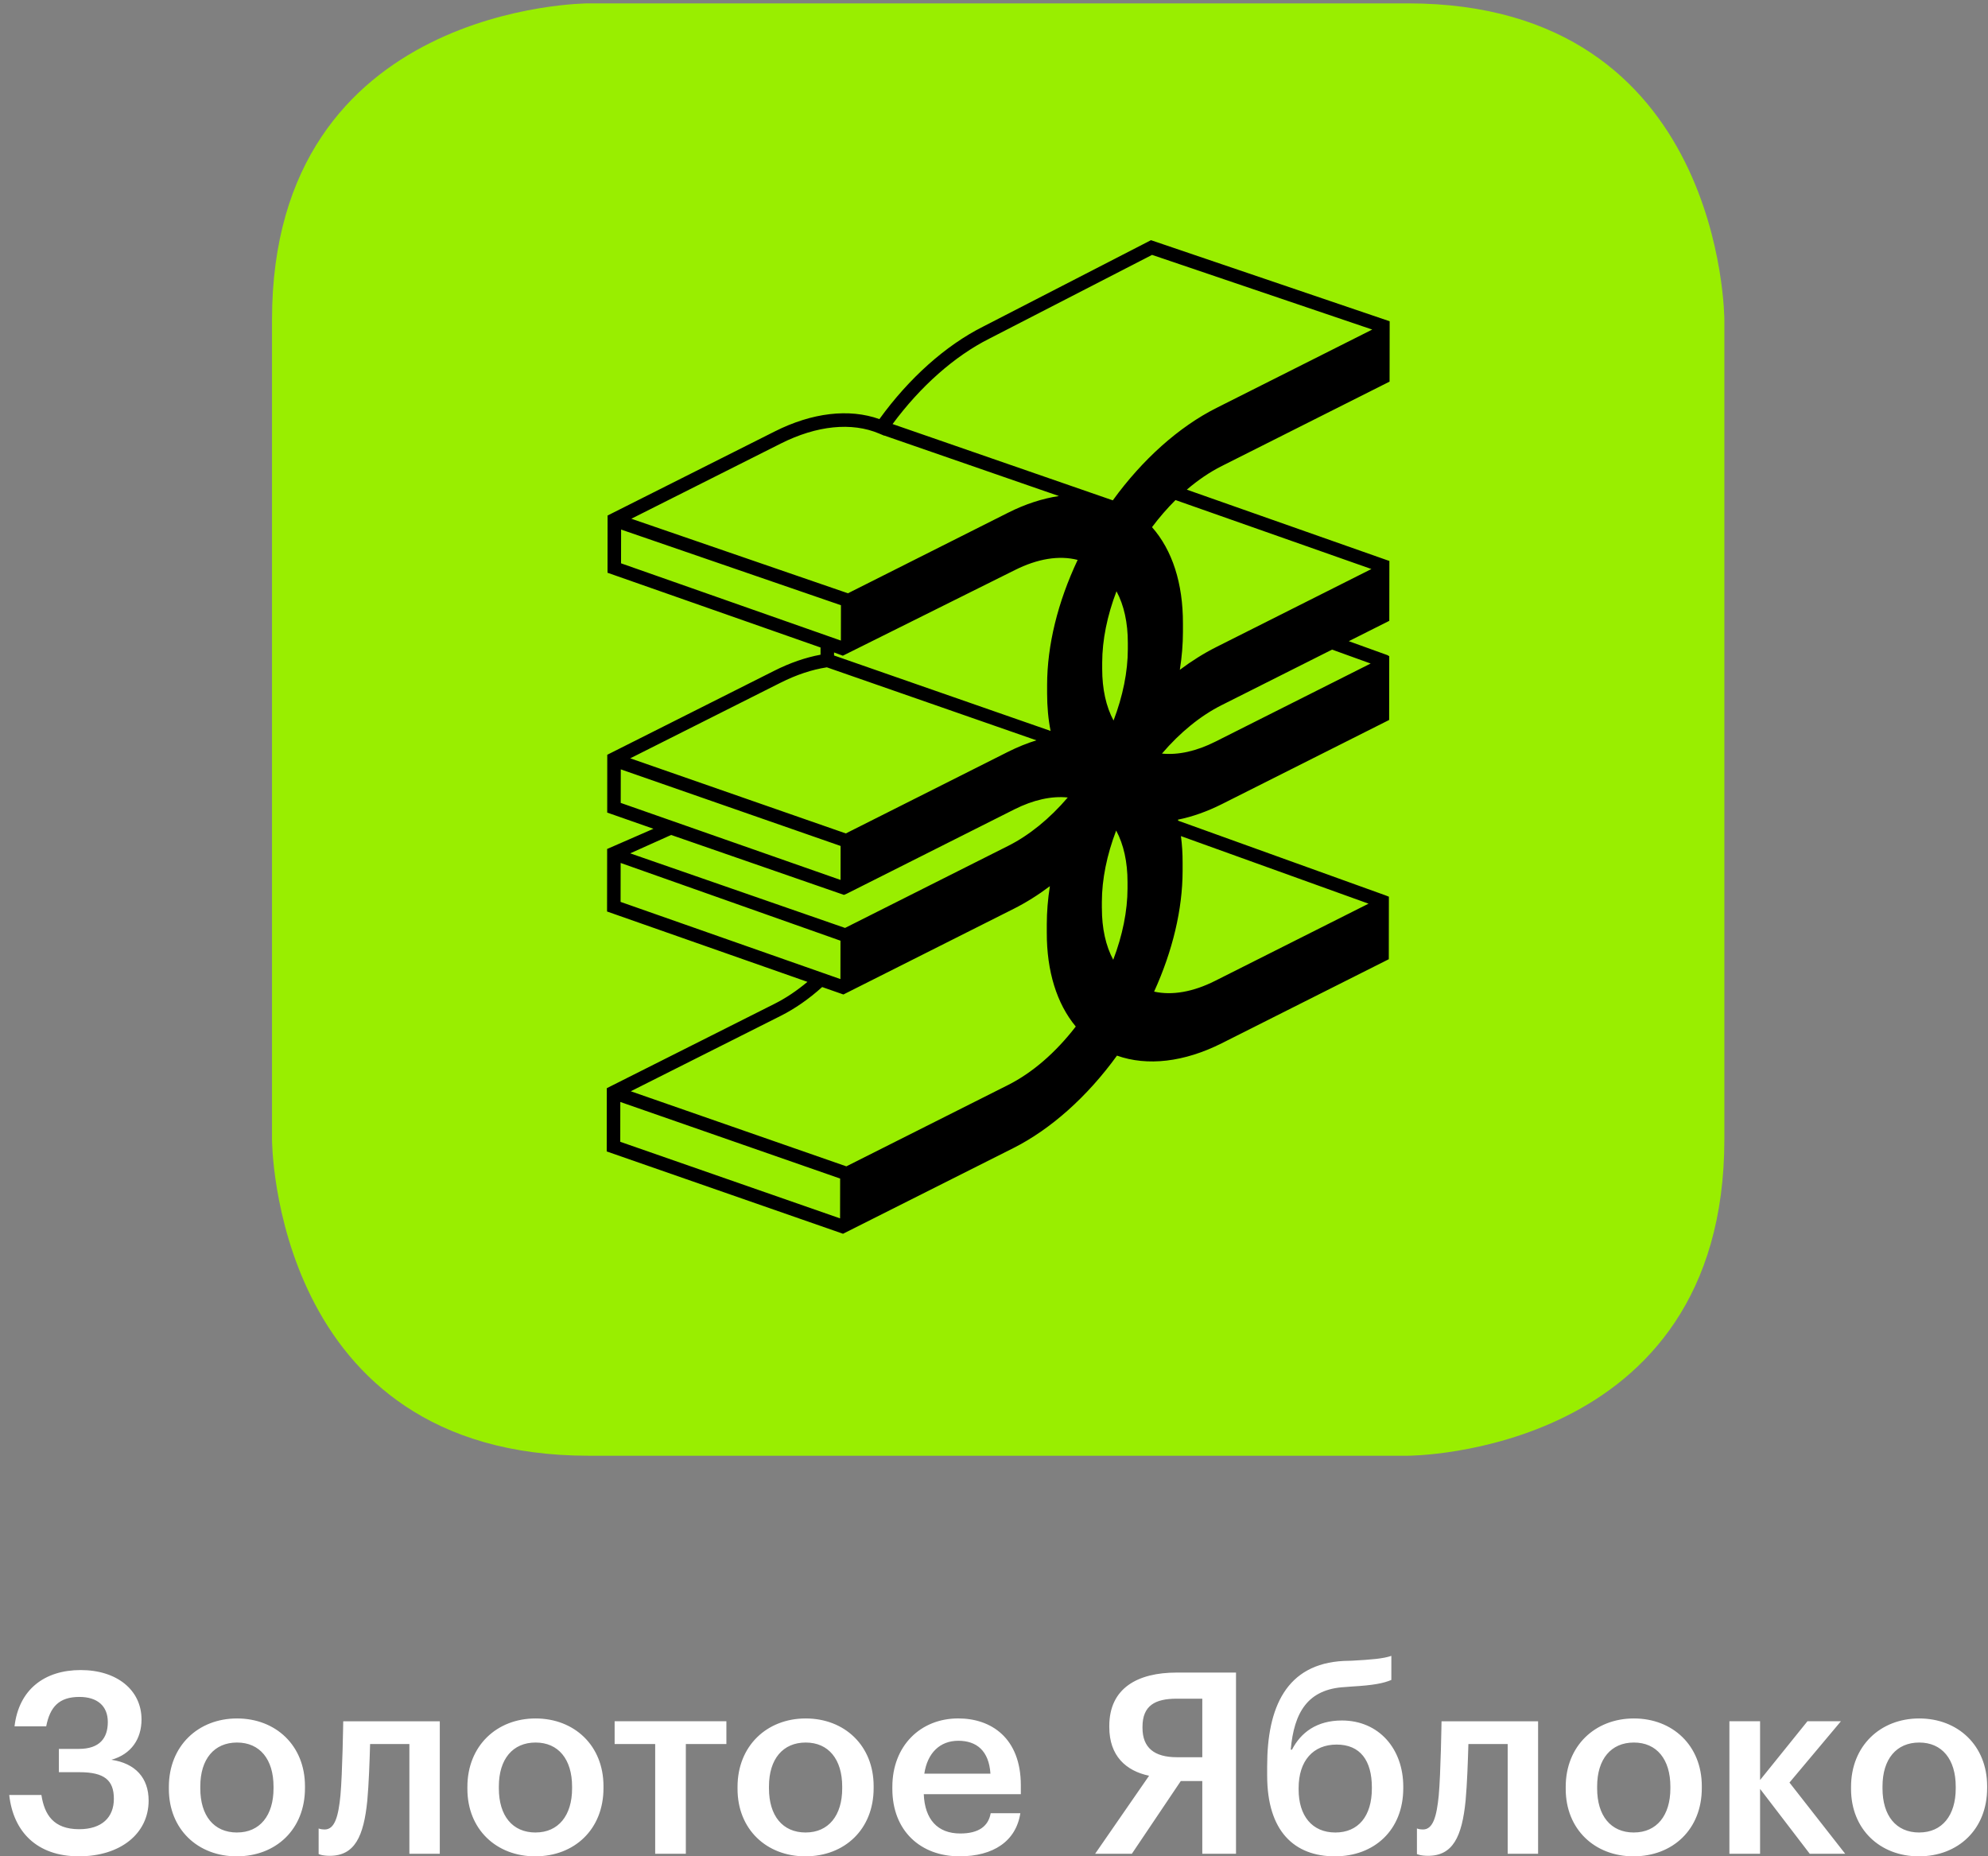
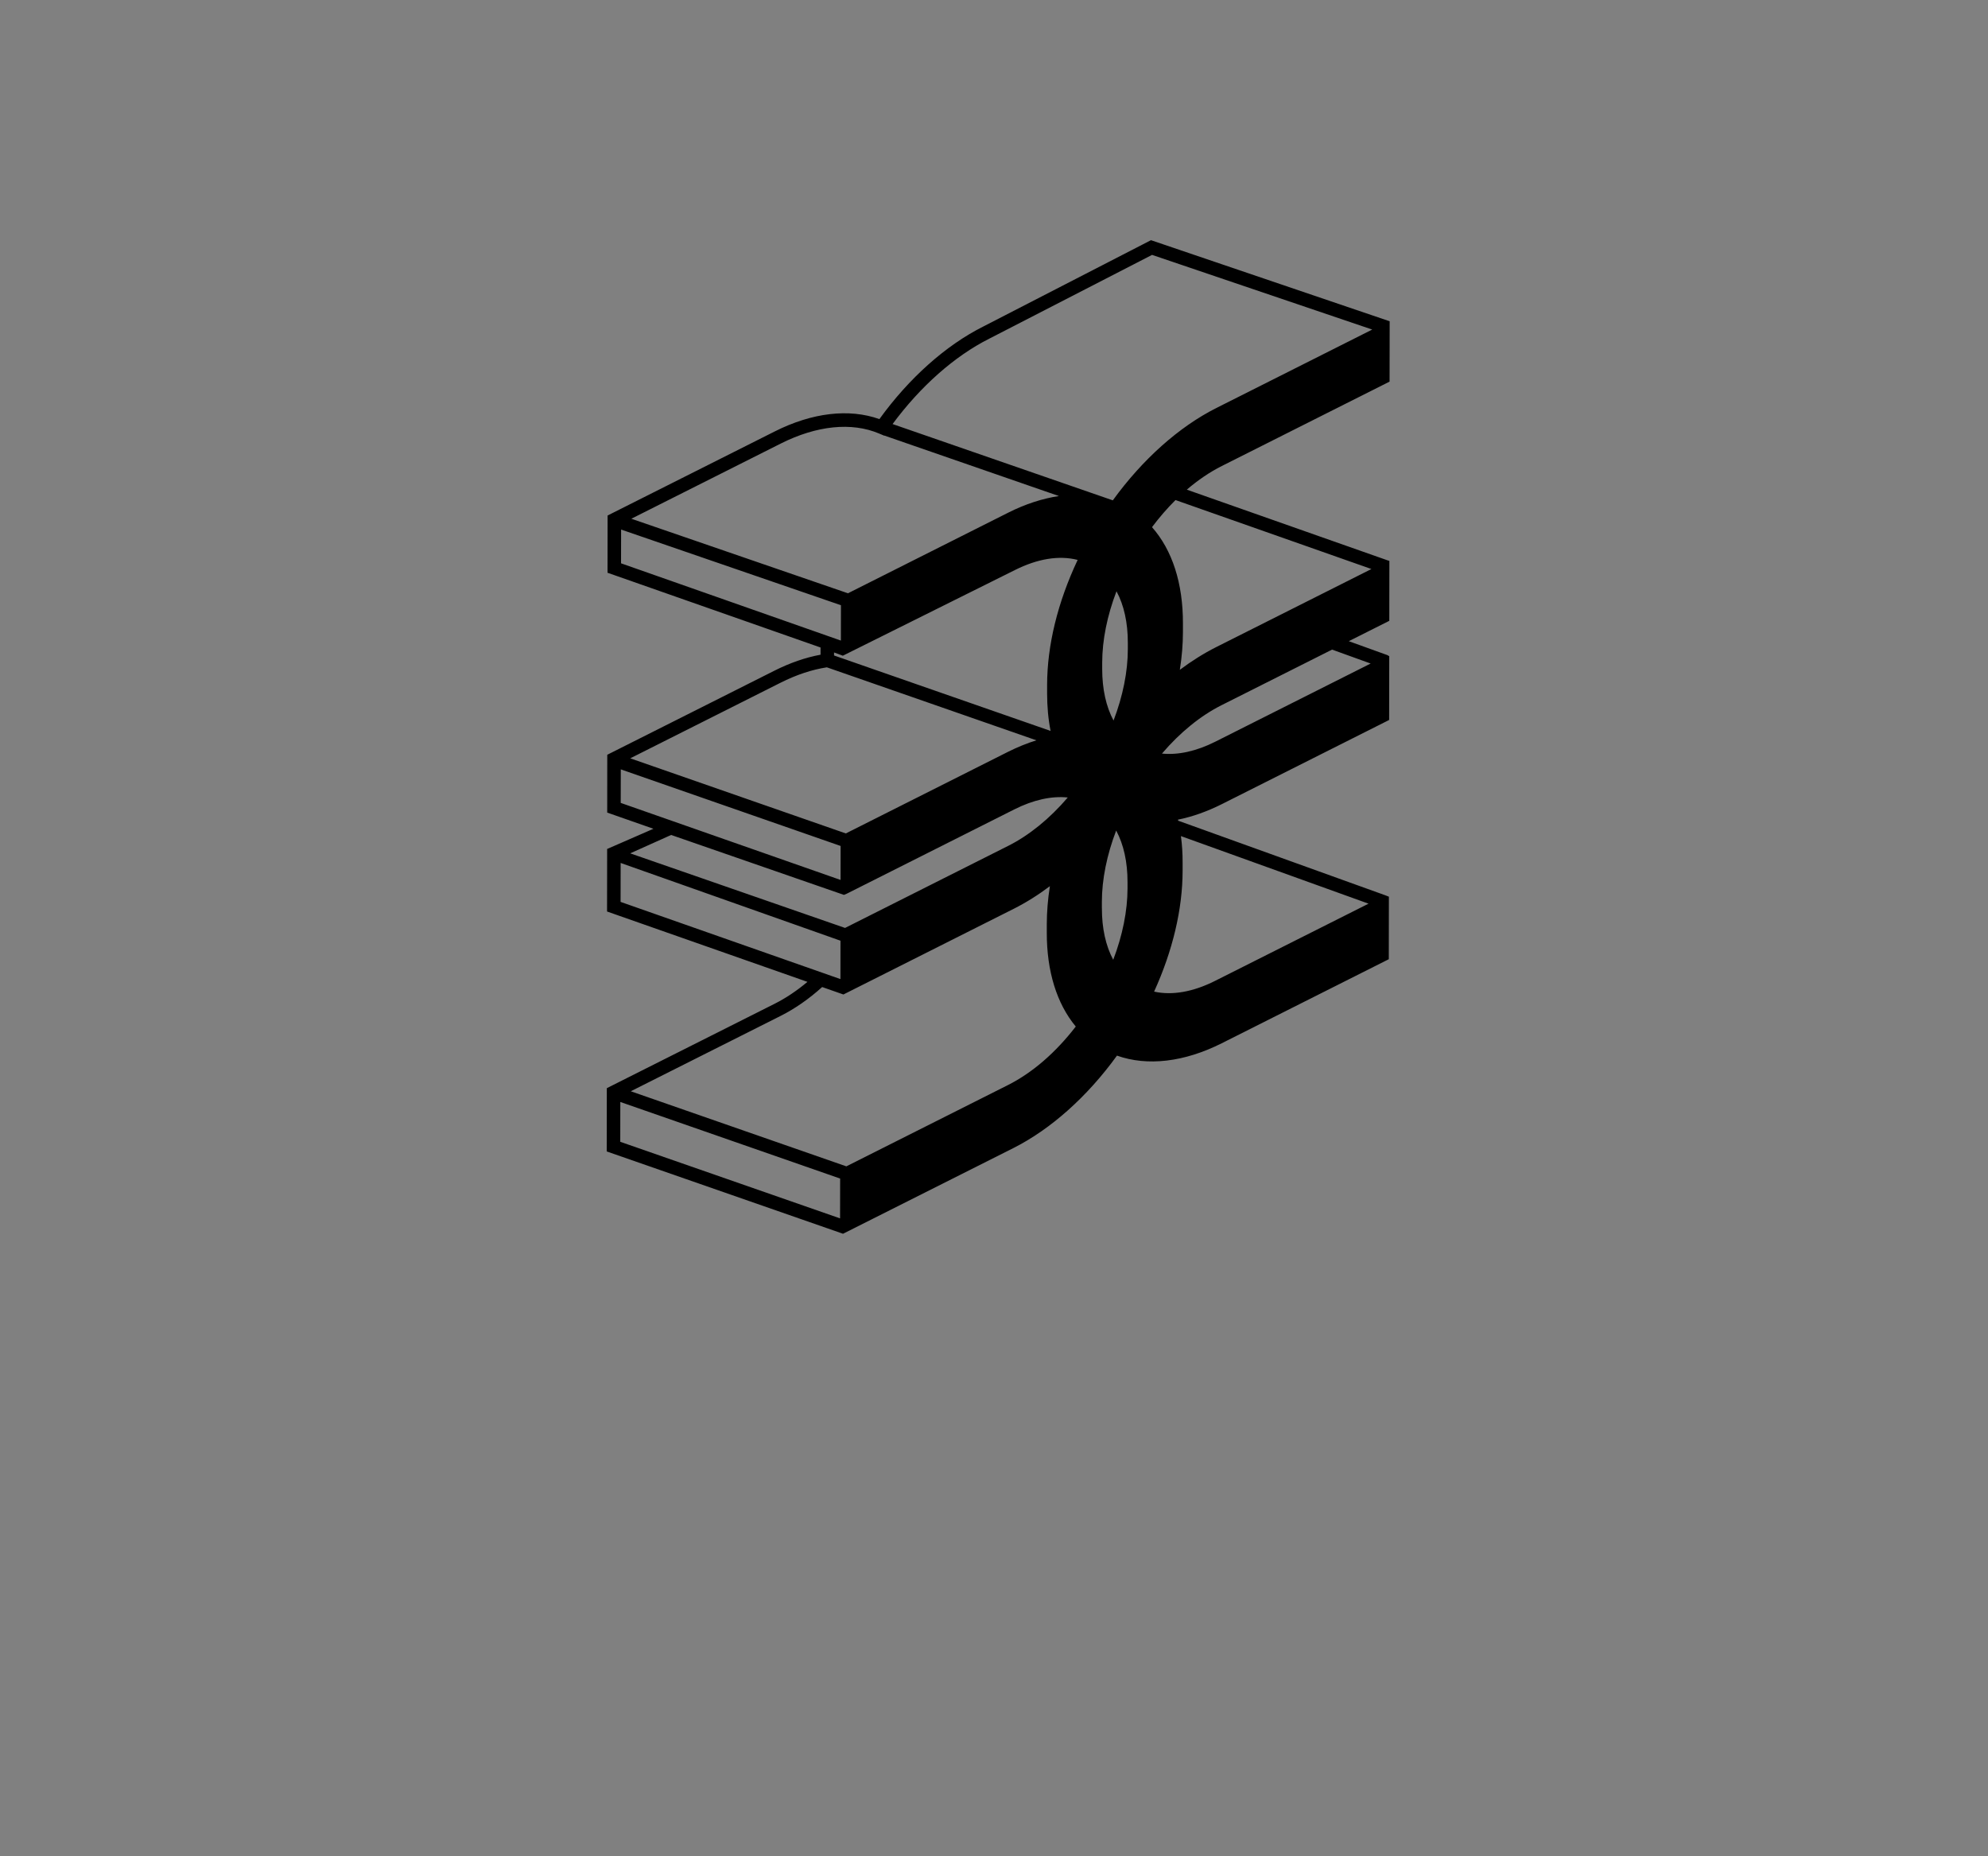
<svg xmlns="http://www.w3.org/2000/svg" width="151" height="141" viewBox="0 0 151 141" fill="none">
  <rect x="0" y="0" width="151" height="141" fill="#808080" stroke="none" />
-   <path d="M44.697 0.256C44.697 0.256 20.66 0.256 20.66 24.293V86.534C20.66 86.534 20.66 110.571 44.697 110.571H106.939C106.939 110.571 130.975 110.571 130.975 86.534V24.293C130.975 24.293 130.973 0.256 106.938 0.256H44.696H44.697Z" fill="#99EE00" />
  <path d="M105.546 28.982L105.553 24.402L87.423 18.243L74.668 24.81C71.825 26.239 69.041 28.726 66.796 31.833C64.493 31.013 61.689 31.339 58.847 32.77L46.15 39.156L46.145 43.503L62.325 49.181V49.729C61.186 49.94 60.009 50.345 58.823 50.942L46.125 57.329L46.121 61.72L49.633 62.95L46.116 64.484L46.109 69.234L61.33 74.578C60.521 75.257 59.683 75.816 58.835 76.243L46.091 82.653L46.084 87.459L63.81 93.633L64.032 93.711L64.199 93.627L76.969 87.204C79.813 85.773 82.594 83.288 84.841 80.18C87.145 81 89.948 80.674 92.791 79.245L105.487 72.857L105.494 68.109L105.218 68.001L89.49 62.336C89.484 62.311 89.48 62.283 89.474 62.257C90.565 62.038 91.686 61.64 92.819 61.072L105.513 54.686L105.521 49.844L105.384 49.761L102.449 48.702L105.525 47.155L105.531 42.603L105.44 42.577L90.146 37.192C90.999 36.46 91.892 35.854 92.805 35.395L105.549 28.984L105.546 28.982ZM59.307 33.689C62.037 32.316 64.692 32.046 66.78 32.932L67.165 33.094L67.173 33.084L80.431 37.677C79.183 37.863 77.879 38.285 76.569 38.945L64.407 45.063L47.953 39.401L59.307 33.689ZM83.693 68.981V68.501C83.696 66.795 84.071 64.939 84.78 63.083C85.347 64.14 85.645 65.476 85.642 67.003V67.482C85.639 69.187 85.266 71.044 84.556 72.901C83.988 71.844 83.692 70.507 83.695 68.981M85.665 49.31C85.664 51.016 85.289 52.872 84.58 54.729C84.012 53.671 83.717 52.335 83.718 50.808V50.329C83.721 48.624 84.094 46.767 84.804 44.91C85.373 45.968 85.668 47.301 85.665 48.829V49.308V49.31ZM79.799 55.518L63.351 49.788V49.559L63.869 49.748L64.018 49.805L77.077 43.304C78.811 42.432 80.448 42.168 81.854 42.529C80.338 45.742 79.538 49.015 79.534 52.023V52.665C79.534 53.671 79.621 54.627 79.799 55.519M47.172 42.786L47.177 40.223L63.875 45.97L63.87 48.655L47.174 42.788L47.172 42.786ZM59.282 51.86C60.485 51.254 61.671 50.86 62.805 50.687L78.72 56.231C78.003 56.453 77.276 56.749 76.546 57.115L64.245 63.304L47.87 57.599L59.282 51.86ZM47.147 60.987L47.152 58.438L63.848 64.255L63.845 66.836L47.147 60.985V60.987ZM50.978 63.42L64.102 67.972L64.323 67.878L77.05 61.475C78.485 60.754 79.867 60.447 81.103 60.574C79.726 62.184 78.174 63.445 76.583 64.246L64.186 70.482L47.867 64.816L50.978 63.42ZM47.137 68.504L47.142 65.546L63.839 71.451L63.835 74.367L47.137 68.504ZM63.808 92.543L47.112 86.726L47.116 83.701L63.813 89.518L63.808 92.543ZM47.911 82.888L59.296 77.162C60.378 76.618 61.437 75.881 62.448 74.971L63.835 75.457L64.062 75.537L64.187 75.474L76.993 69.031C77.923 68.563 78.845 67.987 79.745 67.31C79.59 68.295 79.512 69.261 79.51 70.195V70.836C79.504 73.771 80.264 76.227 81.71 77.971C80.183 79.954 78.409 81.487 76.558 82.418L64.285 88.591L47.911 82.888ZM89.826 66.165V65.524C89.829 64.826 89.785 64.152 89.698 63.506L103.949 68.639L92.285 74.506C90.618 75.344 89.033 75.621 87.661 75.319C89.075 72.212 89.82 69.059 89.826 66.164M104.112 50.398L92.31 56.335C90.875 57.057 89.493 57.363 88.257 57.239C89.634 55.628 91.186 54.367 92.777 53.566L101.179 49.341L104.112 50.4V50.398ZM104.167 43.221L92.367 49.156C91.437 49.624 90.516 50.202 89.615 50.877C89.772 49.891 89.85 48.926 89.851 47.994V47.352C89.857 44.307 89.046 41.791 87.502 40.04C88.065 39.289 88.664 38.6 89.286 37.982L104.167 43.221ZM84.525 38.004L67.796 32.209C69.917 29.341 72.501 27.052 75.134 25.727L87.506 19.36L104.229 25.032L92.394 30.987C89.553 32.416 86.772 34.9 84.525 38.004Z" fill="black" />
-   <path d="M145.777 139.189C144.007 139.189 142.987 137.9 142.987 135.84V135.686C142.987 133.608 144.046 132.355 145.777 132.355C147.508 132.355 148.549 133.626 148.549 135.704V135.838C148.549 137.897 147.511 139.187 145.777 139.187M145.757 140.998C148.72 140.998 150.934 138.957 150.934 135.82V135.665C150.934 132.585 148.72 130.526 145.775 130.526C142.83 130.526 140.597 132.606 140.597 135.724V135.879C140.597 138.941 142.791 141 145.757 141M137.46 140.806H140.155L135.921 135.396L139.83 130.738H137.287L133.688 135.203V130.738H131.358V140.804H133.688V135.877L137.46 140.804V140.806ZM124.103 139.189C122.333 139.189 121.312 137.9 121.312 135.84V135.686C121.312 133.608 122.372 132.355 124.103 132.355C125.834 132.355 126.875 133.626 126.875 135.704V135.838C126.875 137.897 125.836 139.187 124.103 139.187M124.085 140.998C127.048 140.998 129.262 138.957 129.262 135.82V135.665C129.262 132.585 127.048 130.526 124.103 130.526C121.157 130.526 118.925 132.606 118.925 135.724V135.879C118.925 138.941 121.121 141 124.085 141M111.321 136.763C111.438 135.474 111.495 133.779 111.533 132.471H114.517V140.806H116.827V130.74H109.492C109.492 130.74 109.435 134.686 109.28 136.38C109.125 137.941 108.857 138.959 108.087 138.959C107.779 138.959 107.624 138.882 107.624 138.882V140.825C107.624 140.825 107.875 140.959 108.472 140.959C110.358 140.959 111.05 139.497 111.321 136.763ZM101.428 139.189C99.659 139.189 98.638 137.918 98.638 135.918V135.822C98.638 133.743 99.736 132.51 101.526 132.51C103.317 132.51 104.201 133.722 104.201 135.763V135.84C104.201 137.957 103.162 139.189 101.428 139.189ZM101.408 140.998C104.353 140.998 106.586 139.034 106.586 135.82V135.704C106.586 132.815 104.718 130.681 101.927 130.681C100.023 130.681 98.809 131.585 98.135 132.895H98.039C98.289 130.066 99.328 128.294 102.157 128.141L102.658 128.102C104.333 128.007 105.084 127.852 105.681 127.601V125.772C105.084 125.984 104.141 126.061 102.697 126.139L102.08 126.157C97.69 126.369 96.248 129.699 96.248 134.146V134.859C96.248 139.093 98.308 141 101.408 141M89.686 135.28H91.321V140.804H93.882V127.041H89.378C86.415 127.041 84.257 128.214 84.257 131.102V131.18C84.257 133.374 85.528 134.51 87.28 134.877L83.18 140.806H85.97L89.686 135.282V135.28ZM91.321 129.025V133.471H89.396C87.683 133.471 86.779 132.758 86.779 131.239V131.162C86.779 129.544 87.74 129.025 89.378 129.025H91.321ZM70.207 134.722C70.437 133.164 71.38 132.221 72.786 132.221C74.191 132.221 75.116 132.991 75.23 134.722H70.207ZM72.882 140.998C75.46 140.998 77.173 139.843 77.501 137.724H75.248C75.075 138.706 74.344 139.264 72.939 139.264C71.205 139.264 70.244 138.187 70.166 136.28H77.538V135.606C77.538 132.007 75.285 130.524 72.784 130.524C69.916 130.524 67.779 132.604 67.779 135.722V135.877C67.779 139.052 69.916 140.998 72.879 140.998M61.198 139.189C59.428 139.189 58.408 137.9 58.408 135.84V135.686C58.408 133.608 59.467 132.355 61.198 132.355C62.929 132.355 63.97 133.626 63.97 135.704V135.838C63.97 137.897 62.932 139.187 61.198 139.187M61.18 140.998C64.144 140.998 66.358 138.957 66.358 135.82V135.665C66.358 132.585 64.144 130.526 61.198 130.526C58.253 130.526 56.02 132.606 56.02 135.724V135.879C56.02 138.941 58.216 141 61.18 141M55.175 130.738H46.685V132.469H49.765V140.804H52.093V132.469H55.173V130.738H55.175ZM40.681 139.189C38.909 139.189 37.891 137.9 37.891 135.84V135.686C37.891 133.608 38.95 132.355 40.681 132.355C42.412 132.355 43.453 133.626 43.453 135.704V135.838C43.453 137.897 42.414 139.187 40.681 139.187M40.66 140.998C43.624 140.998 45.838 138.957 45.838 135.82V135.665C45.838 132.585 43.624 130.526 40.679 130.526C37.733 130.526 35.501 132.606 35.501 135.724V135.879C35.501 138.941 37.694 141 40.66 141M27.899 136.763C28.016 135.474 28.073 133.779 28.111 132.471H31.095V140.806H33.405V130.74H26.07C26.07 130.74 26.013 134.686 25.858 136.38C25.704 137.941 25.435 138.959 24.665 138.959C24.357 138.959 24.202 138.882 24.202 138.882V140.825C24.202 140.825 24.453 140.959 25.05 140.959C26.936 140.959 27.628 139.497 27.899 136.763ZM18.004 139.189C16.234 139.189 15.214 137.9 15.214 135.84V135.686C15.214 133.608 16.273 132.355 18.004 132.355C19.735 132.355 20.776 133.626 20.776 135.704V135.838C20.776 137.897 19.738 139.187 18.004 139.187M17.986 140.998C20.95 140.998 23.164 138.957 23.164 135.82V135.665C23.164 132.585 20.95 130.526 18.004 130.526C15.059 130.526 12.826 132.606 12.826 135.724V135.879C12.826 138.941 15.02 141 17.986 141M5.995 140.998C9.132 140.998 11.289 139.285 11.289 136.763C11.289 135.05 10.289 133.934 8.46 133.665C9.981 133.241 10.749 132.068 10.749 130.604C10.749 128.371 8.883 126.85 6.129 126.85C3.375 126.85 1.432 128.332 1.104 131.123H3.51C3.799 129.64 4.492 128.891 6.032 128.891C7.398 128.891 8.189 129.583 8.189 130.797C8.189 132.011 7.574 132.838 5.995 132.838H4.473V134.608H6.032C7.938 134.608 8.649 135.223 8.649 136.629C8.649 138.034 7.744 138.938 6.013 138.938C4.05 138.938 3.375 137.822 3.145 136.339H0.701C1.009 139.13 2.799 140.998 5.995 140.998Z" fill="white" />
</svg>